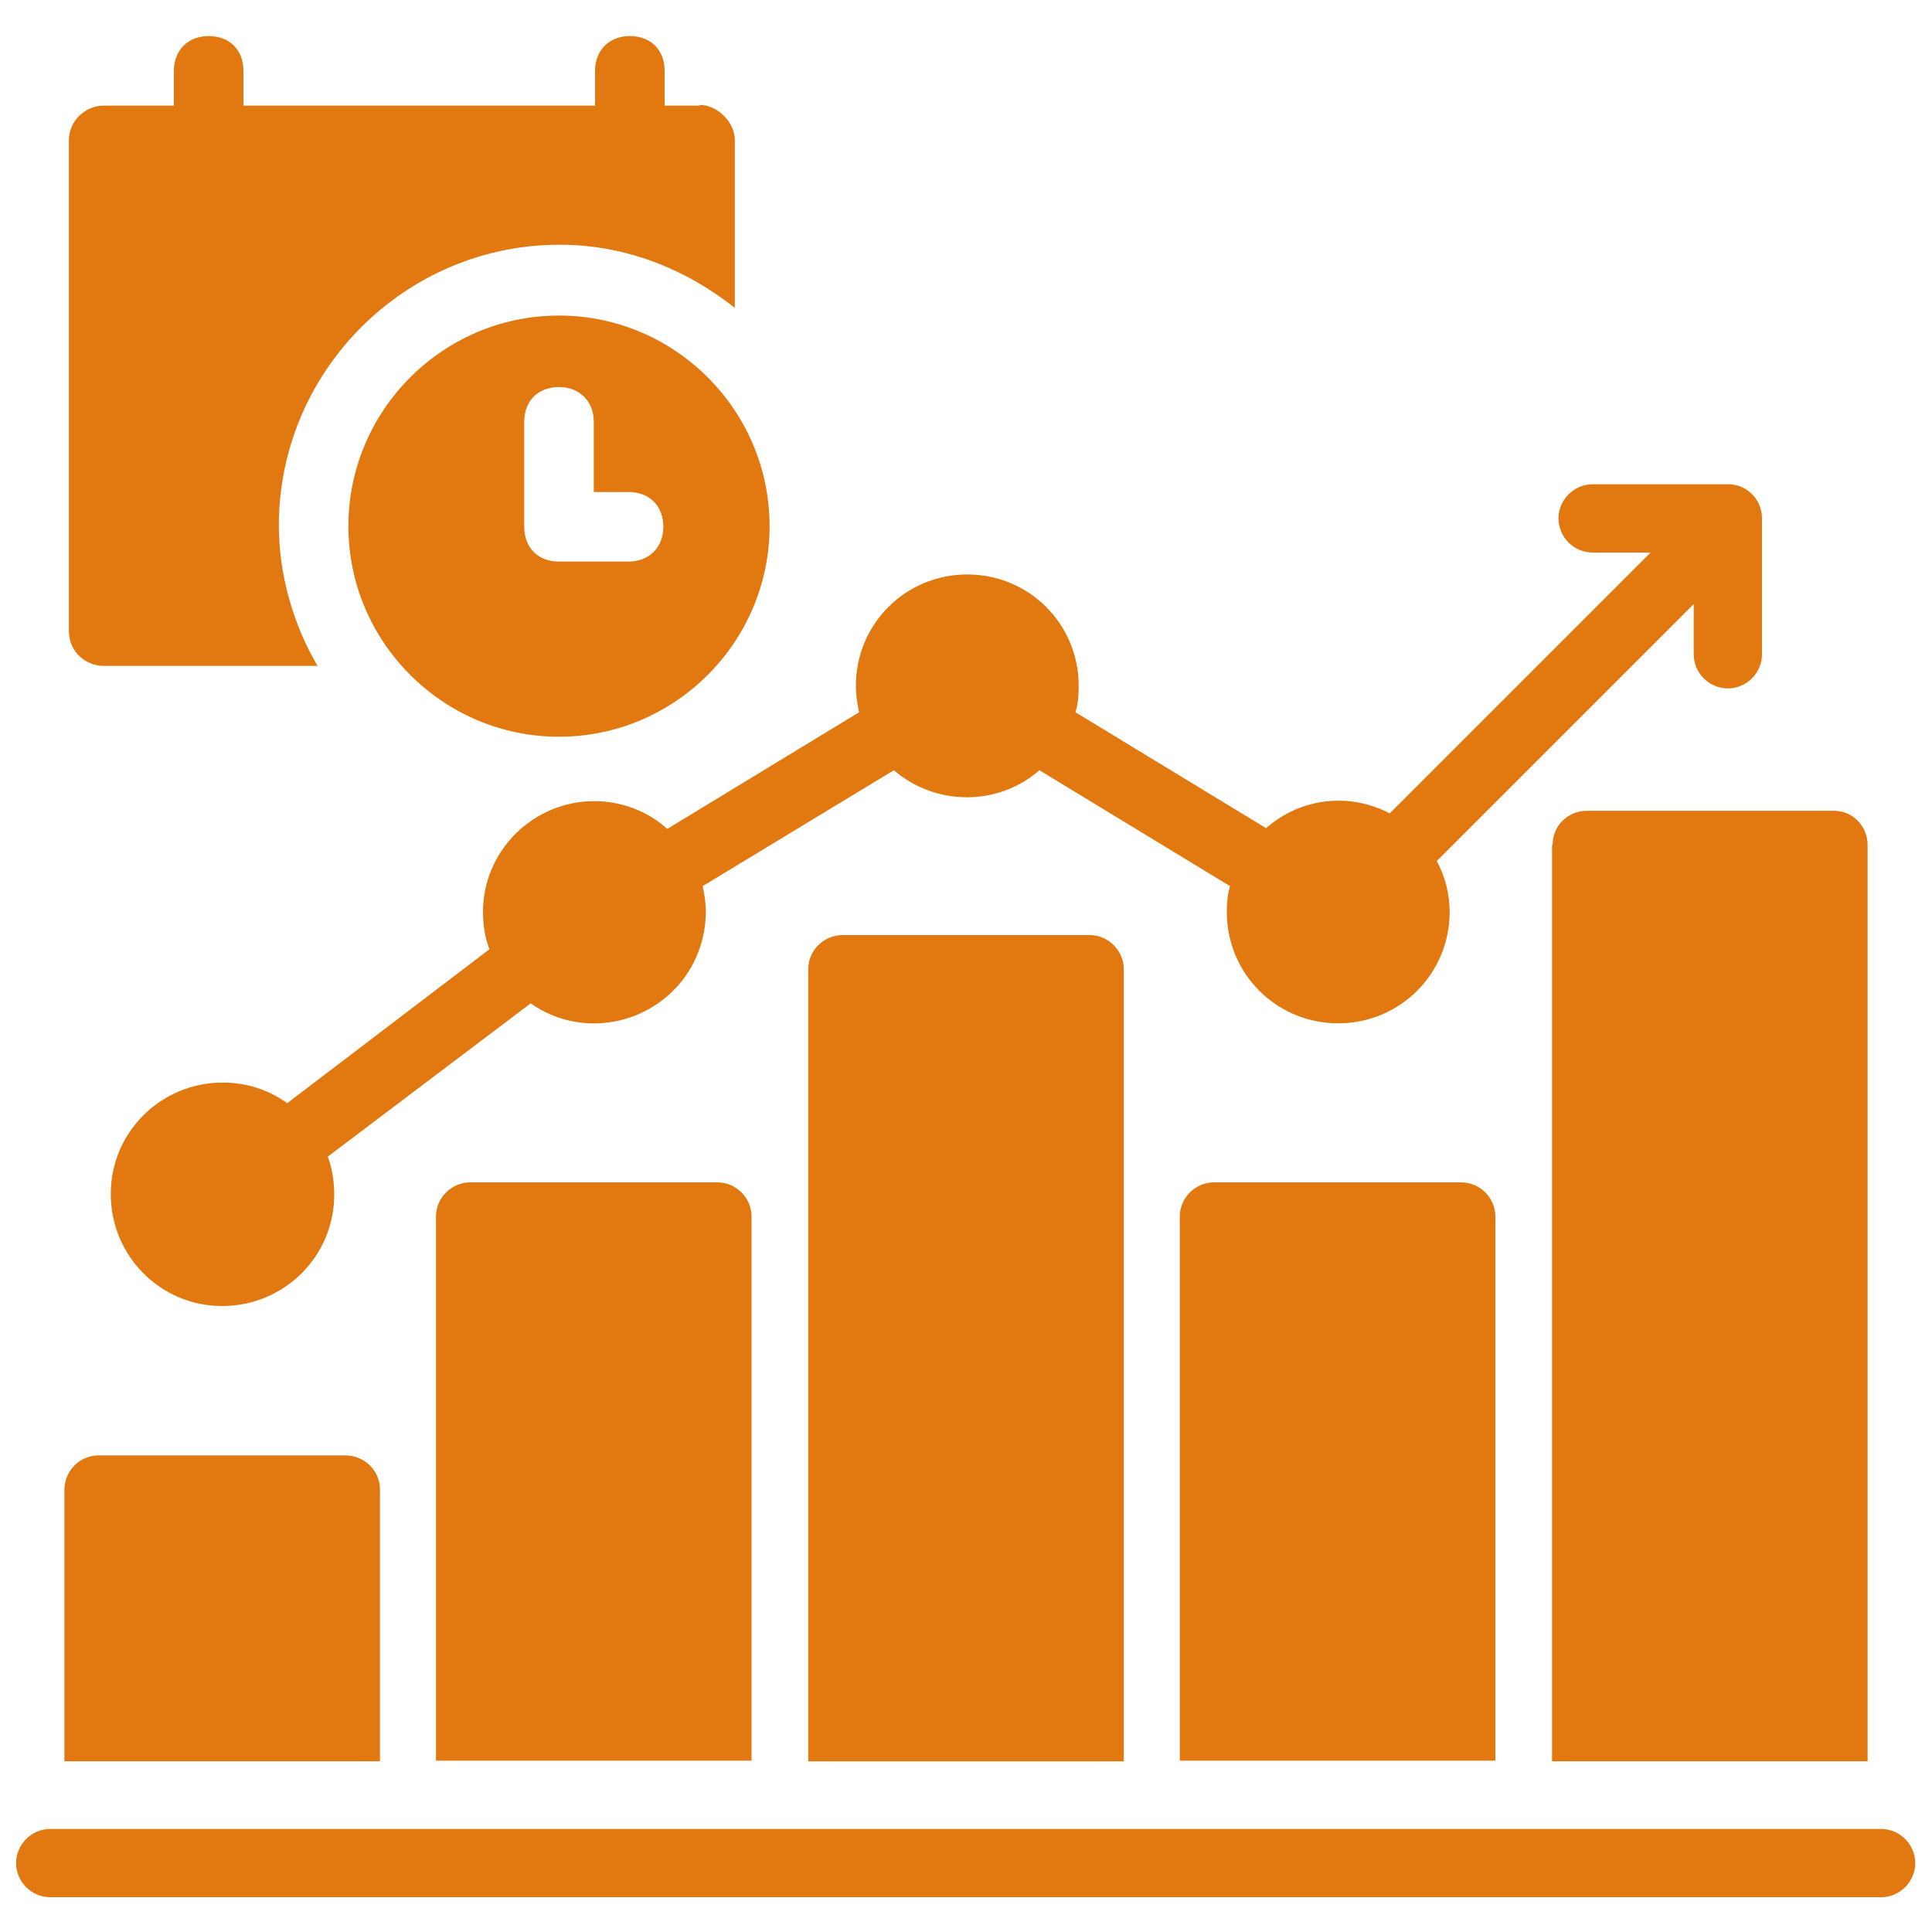
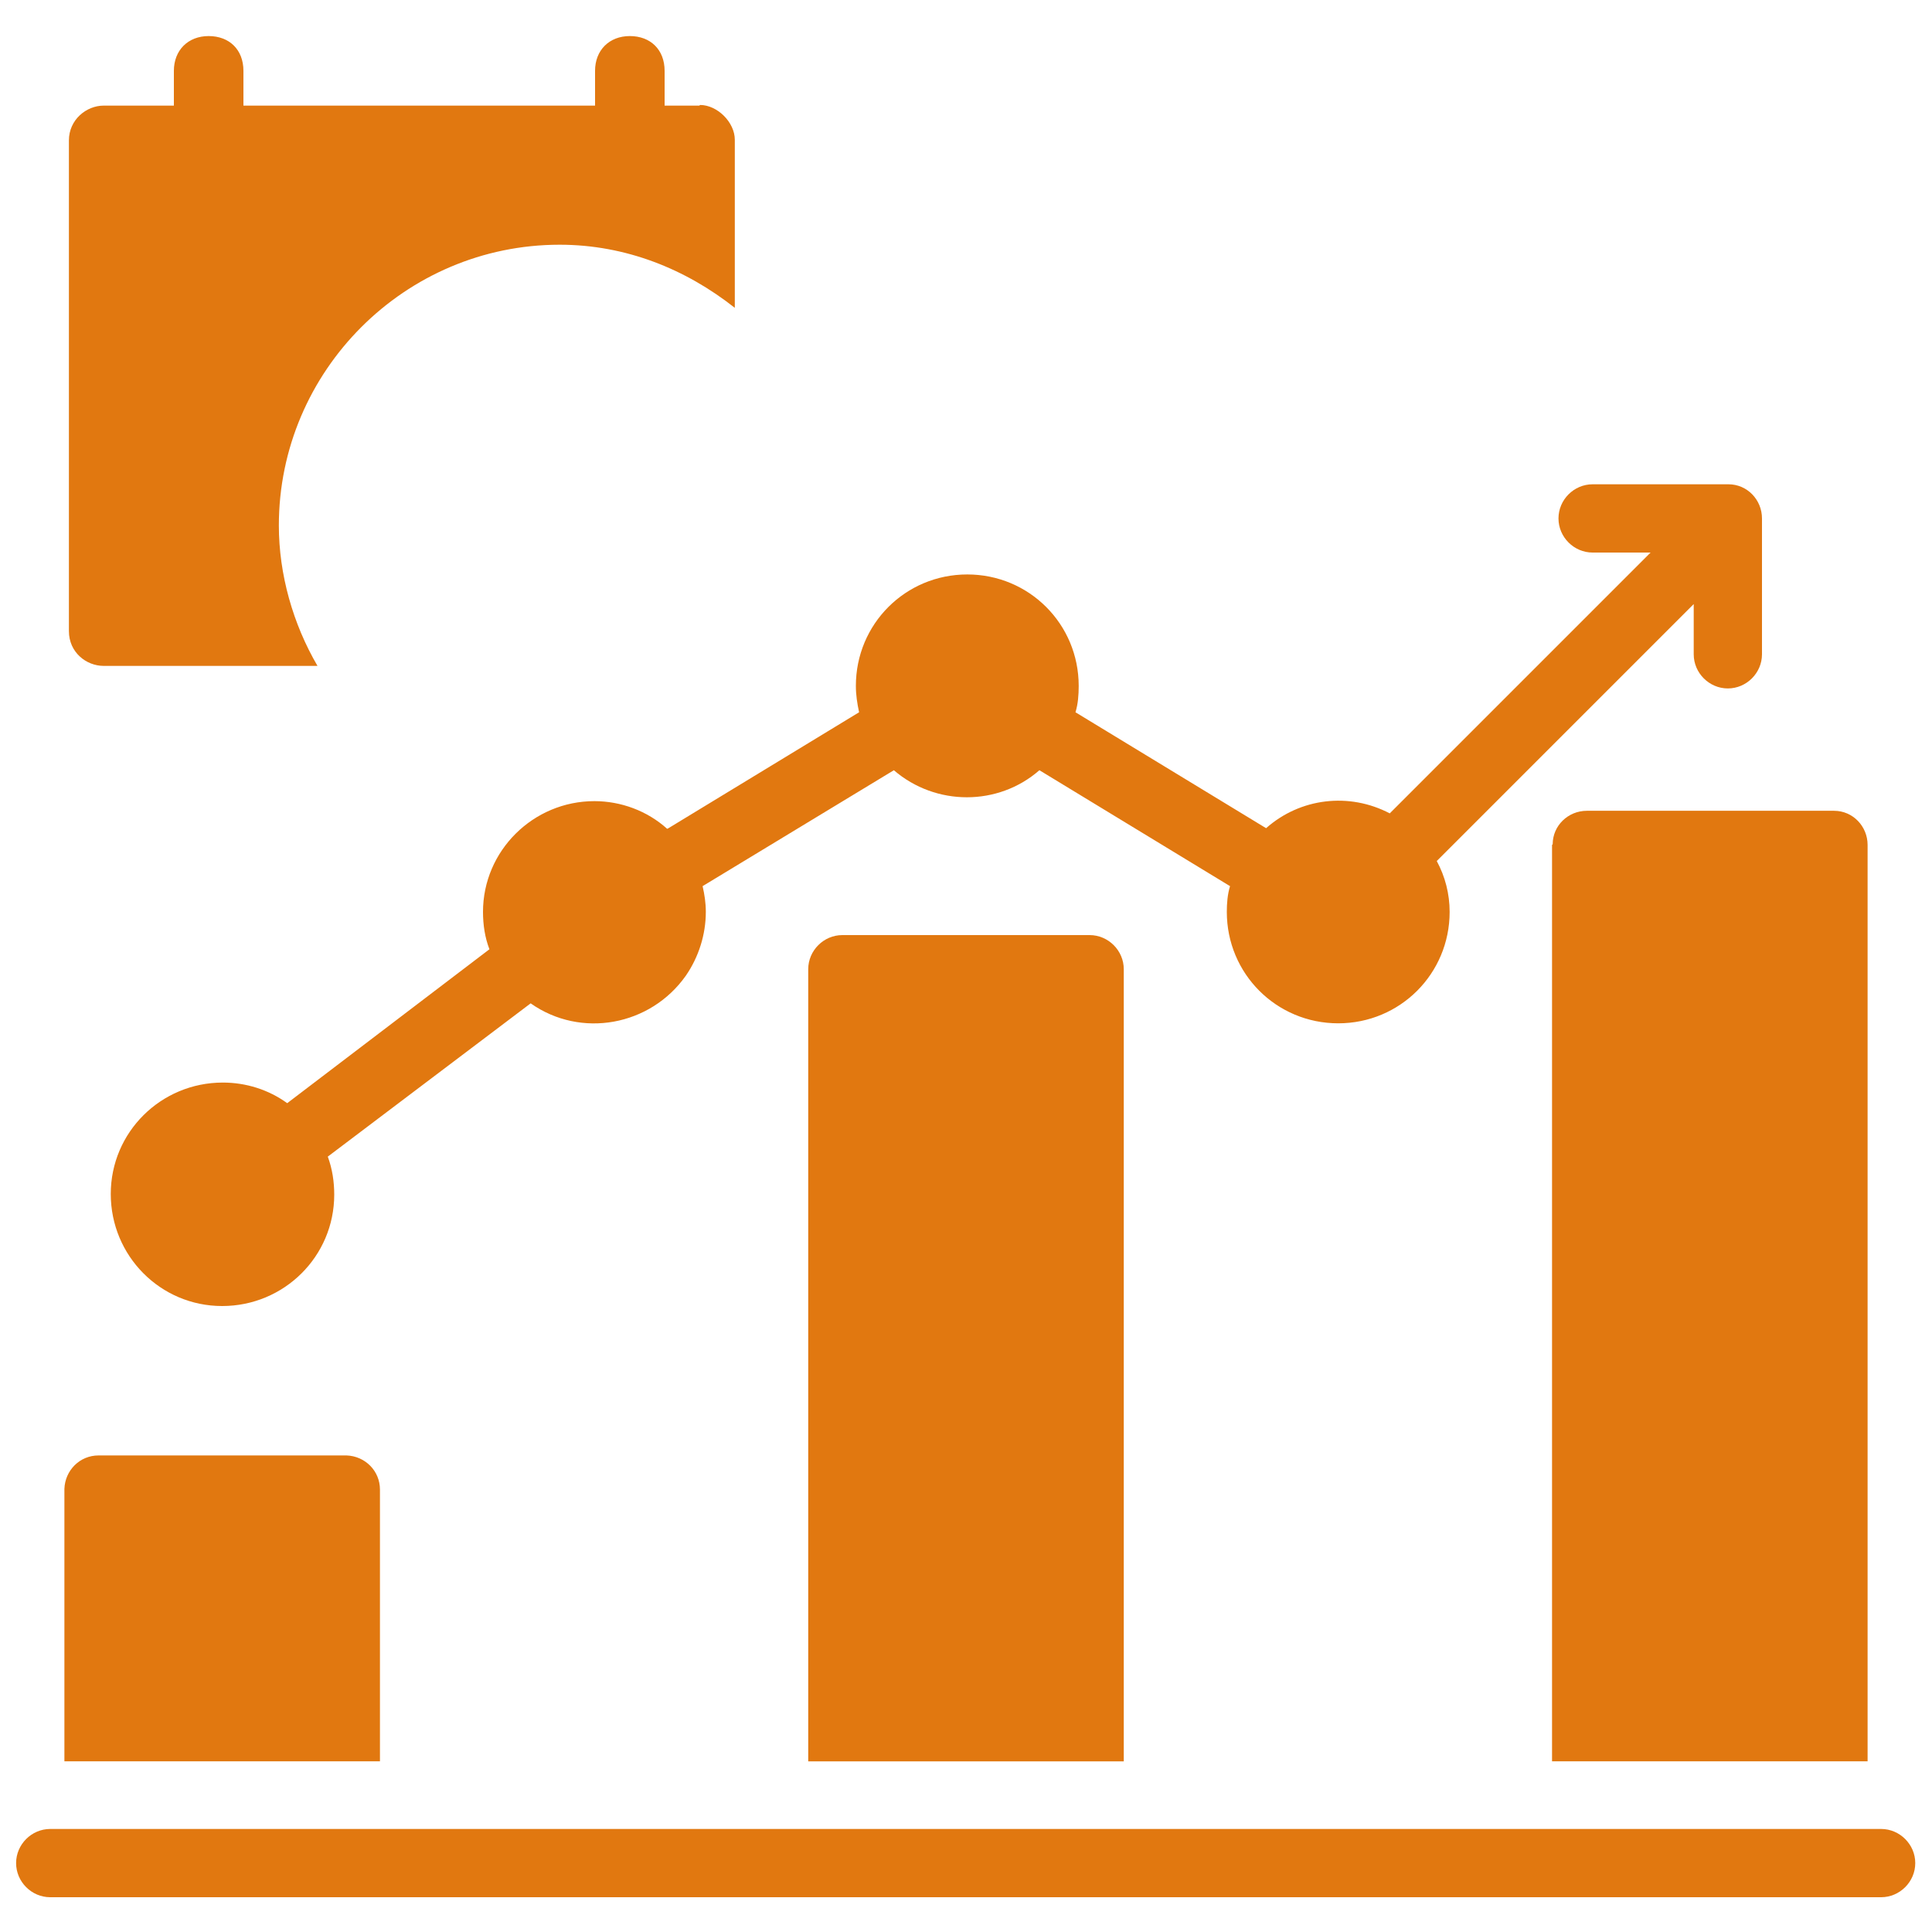
<svg xmlns="http://www.w3.org/2000/svg" id="Layer_1" data-name="Layer 1" viewBox="0 0 30 30">
  <defs>
    <style>
      .cls-1 {
        fill: #e17810;
      }
    </style>
  </defs>
  <g>
    <path class="cls-1" d="M10.86,1.64h-.54v-.54c0-.33-.22-.54-.54-.54s-.54.22-.54.54v.54H3.78v-.54c0-.33-.22-.54-.54-.54s-.54.22-.54.54v.54h-1.09c-.27,0-.54.22-.54.54v7.62c0,.33.27.54.54.54h3.32c-.38-.65-.6-1.42-.6-2.18,0-2.4,1.96-4.36,4.36-4.36,1.03,0,1.96.38,2.72.98v-2.61c0-.27-.27-.54-.54-.54Z" />
-     <path class="cls-1" d="M8.68,4.9c-1.8,0-3.27,1.47-3.27,3.27s1.47,3.27,3.27,3.27,3.27-1.47,3.27-3.27-1.47-3.27-3.27-3.27ZM9.77,8.72h-1.09c-.33,0-.54-.22-.54-.54v-1.63c0-.33.22-.54.54-.54s.54.22.54.54v1.09h.54c.33,0,.54.22.54.54s-.22.54-.54.54Z" />
  </g>
  <g>
    <path class="cls-1" d="M29.22,28.4H.78c-.29,0-.53.24-.53.53s.24.53.53.53h28.43c.29,0,.53-.24.53-.53s-.24-.53-.53-.53Z" />
-     <path class="cls-1" d="M7.3,18.36c-.29,0-.53.24-.53.53v8.45h4.9v-8.45c0-.29-.24-.53-.53-.53h-3.85Z" />
    <path class="cls-1" d="M1.53,22.6c-.29,0-.52.23-.53.52,0,0,0,0,0,.01v4.22h4.9v-4.22c0-.29-.23-.52-.52-.53,0,0,0,0-.01,0H1.53Z" />
    <path class="cls-1" d="M13.08,14.52c-.29,0-.53.24-.53.53v12.3h4.9v-12.3c0-.29-.24-.53-.53-.53h-3.85Z" />
-     <path class="cls-1" d="M18.85,18.36c-.29,0-.53.24-.53.53v8.45h4.9v-8.45c0-.29-.24-.53-.53-.53h-3.85Z" />
    <path class="cls-1" d="M24.1,13.12v14.23h4.9v-14.23c0-.29-.23-.53-.52-.53,0,0,0,0,0,0h-3.84c-.29,0-.53.23-.53.52,0,0,0,0,0,0h0Z" />
    <path class="cls-1" d="M10.36,12.87c-.31-.28-.72-.43-1.13-.43-.95,0-1.73.77-1.73,1.72,0,.2.03.4.1.58l-3.14,2.39c-.29-.21-.64-.32-1-.32-.96,0-1.74.77-1.74,1.73,0,.96.77,1.74,1.73,1.74s1.74-.77,1.74-1.73c0-.2-.03-.4-.1-.59l3.15-2.38c.78.55,1.86.35,2.41-.43.2-.29.31-.64.31-.99,0-.14-.02-.27-.05-.4l2.97-1.8c.65.56,1.62.56,2.26,0l2.96,1.8c-.04.13-.05.27-.05.4,0,.96.77,1.73,1.73,1.73s1.73-.77,1.73-1.73h0c0-.28-.07-.55-.2-.79l3.99-3.99v.78c0,.29.24.53.53.53s.53-.24.53-.53v-2.11c0-.29-.23-.53-.52-.53,0,0,0,0,0,0h-2.11c-.29,0-.53.24-.53.53s.24.53.53.53h.9l-4.05,4.05c-.63-.33-1.39-.24-1.92.23l-2.96-1.8c.04-.13.05-.27.05-.41,0-.96-.77-1.73-1.73-1.73s-1.73.77-1.73,1.73c0,.14.02.27.05.41l-2.96,1.8Z" />
  </g>
</svg>